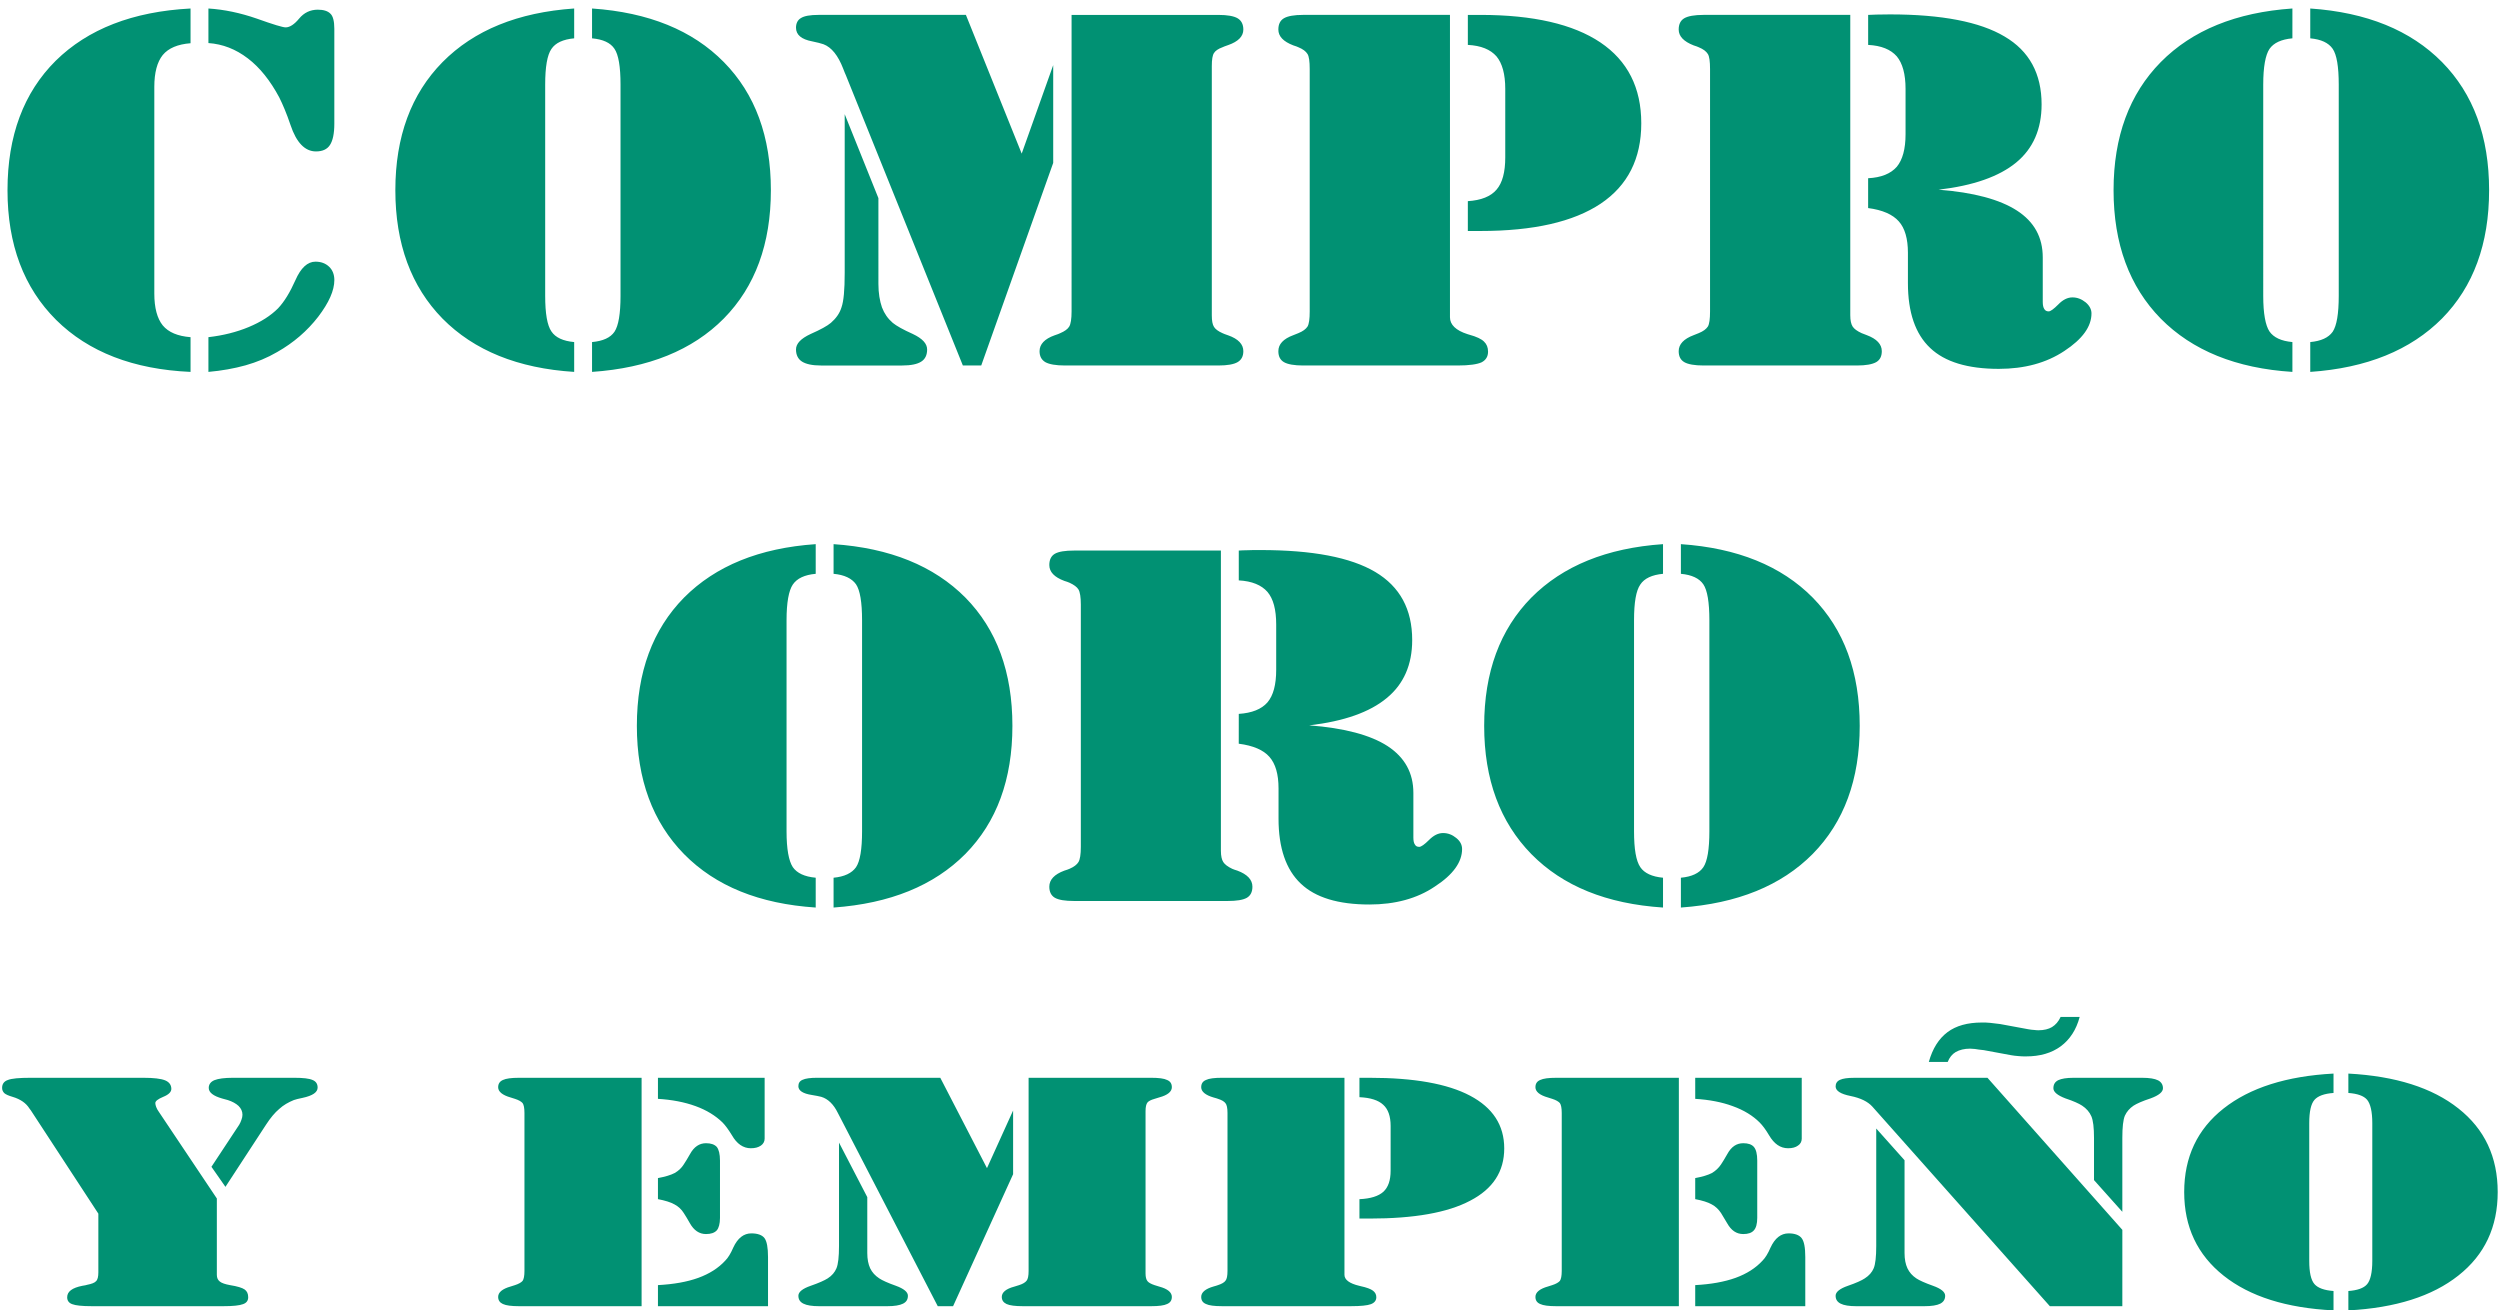
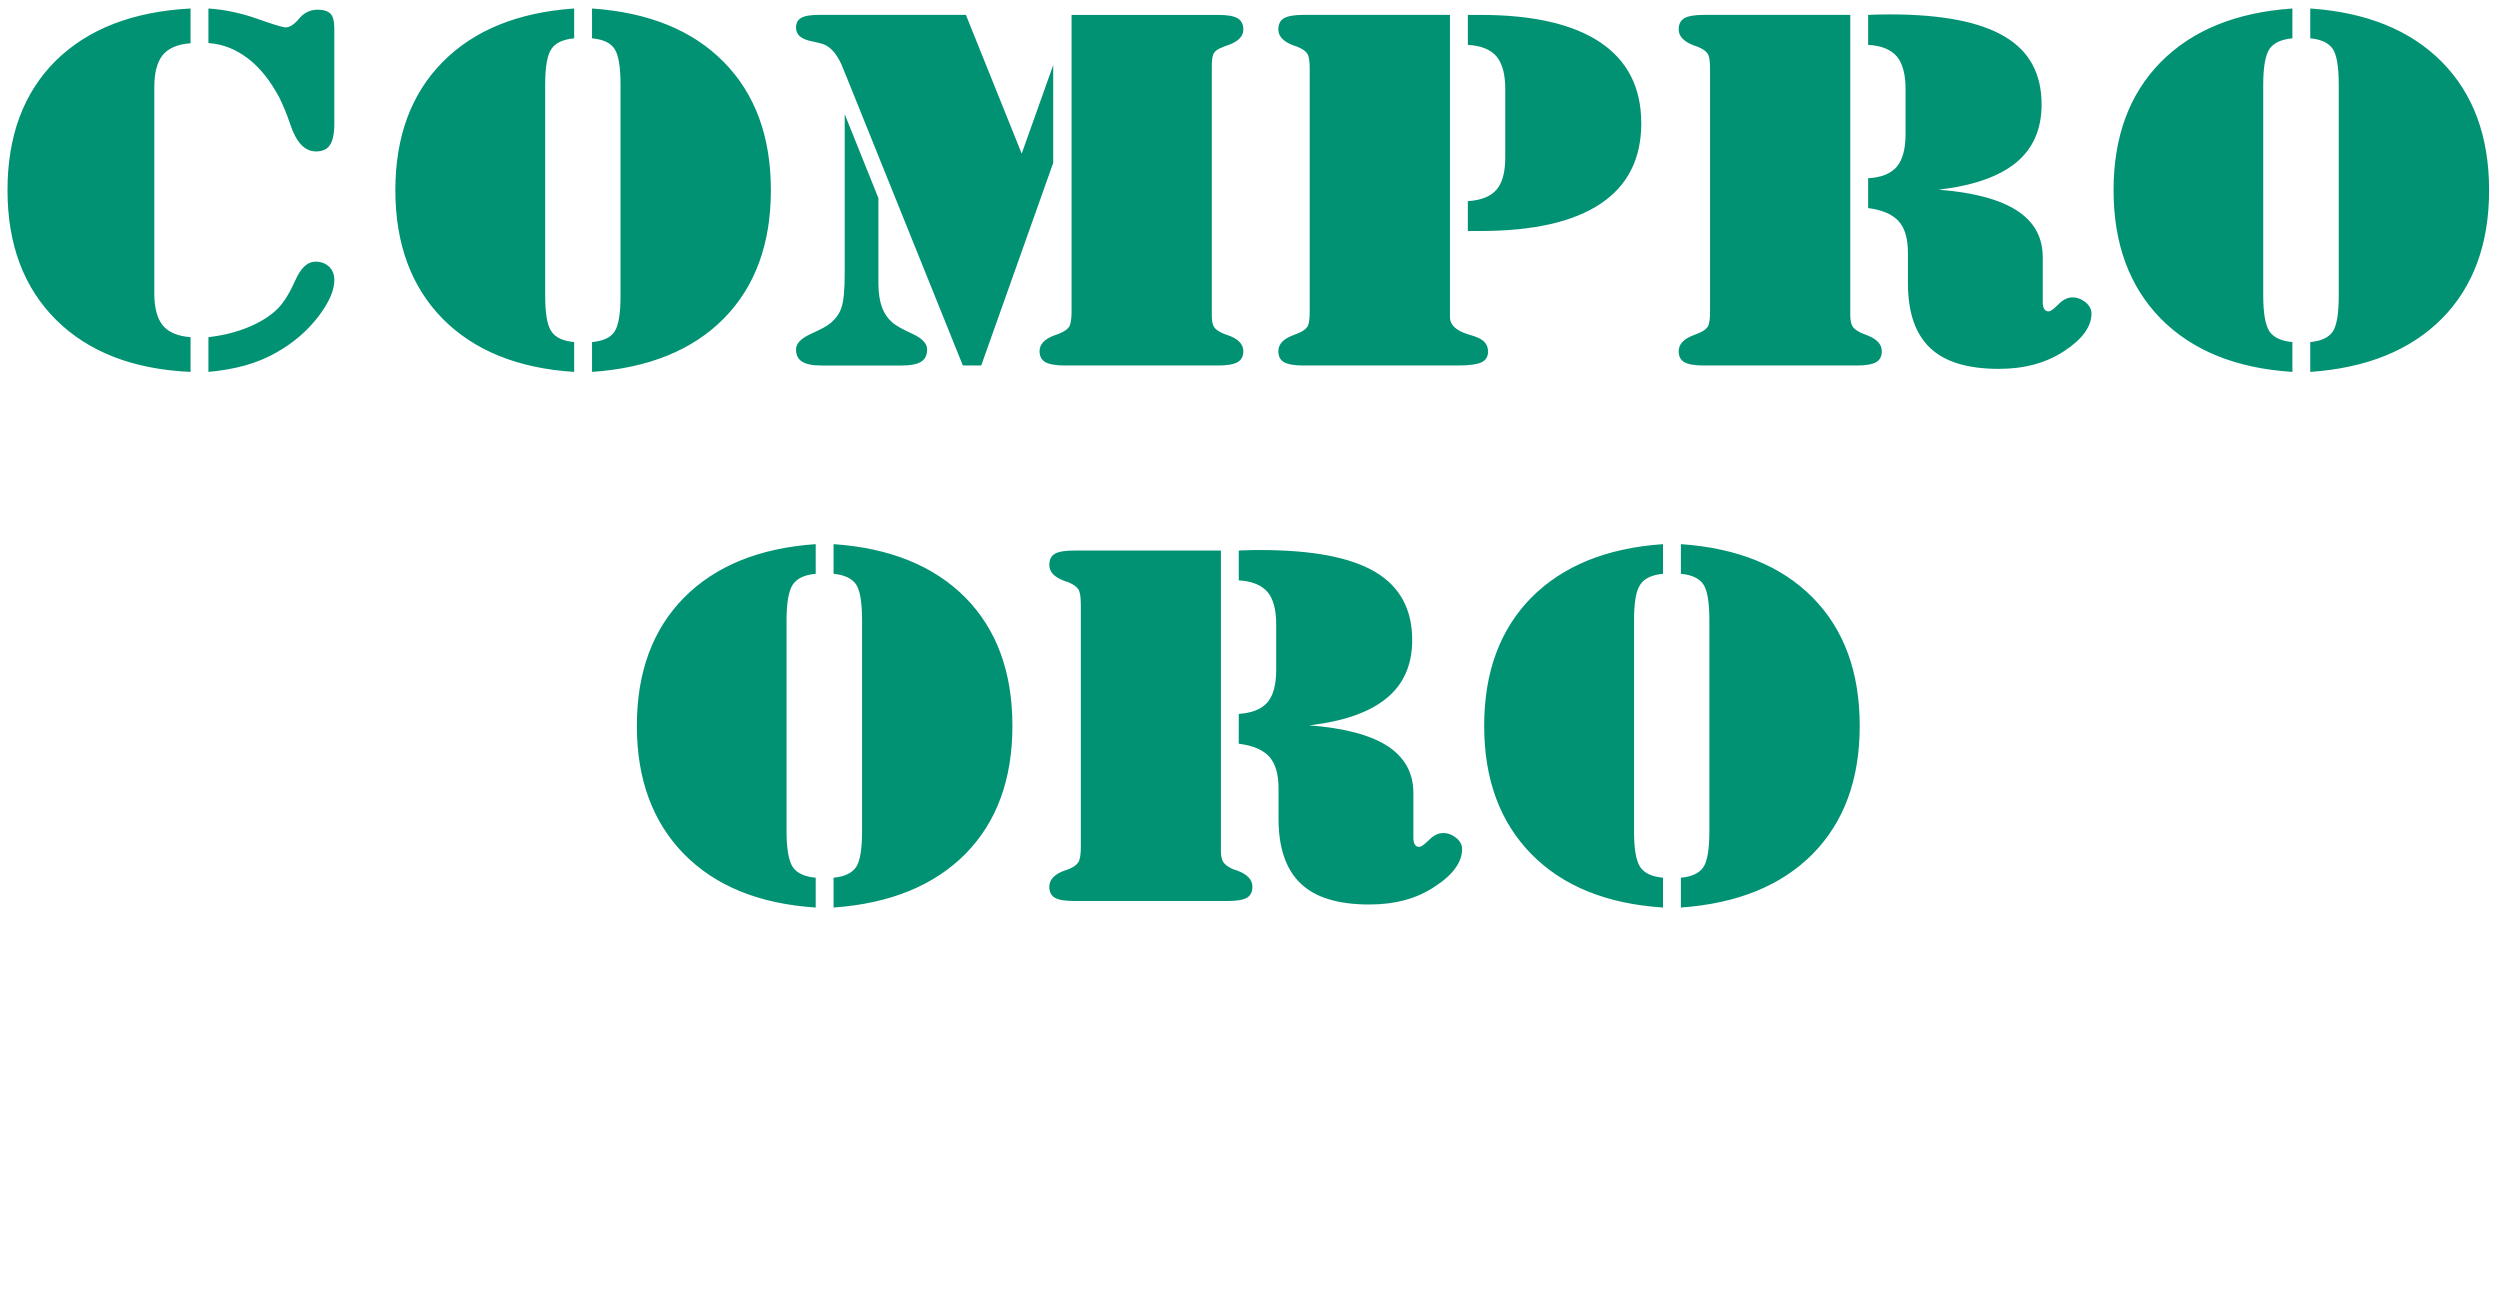
<svg xmlns="http://www.w3.org/2000/svg" version="1.1" id="Layer_1" x="0px" y="0px" width="300px" height="157.248px" viewBox="0 0 300 157.248" enable-background="new 0 0 300 157.248" xml:space="preserve">
  <g>
    <path fill="#019173" d="M22.866,40.461v4.167c-6.857-0.303-12.237-2.387-16.121-6.229C2.862,34.535,0.9,29.357,0.9,22.824   c0-6.533,1.941-11.71,5.785-15.533c3.862-3.803,9.244-5.907,16.181-6.271v4.167c-1.538,0.122-2.65,0.587-3.337,1.416   c-0.667,0.83-1.011,2.104-1.011,3.823v24.797c0,1.719,0.344,2.993,1.011,3.823C20.216,39.875,21.329,40.34,22.866,40.461   L22.866,40.461z M25.01,44.628v-4.167c1.761-0.203,3.379-0.607,4.835-1.214c1.456-0.606,2.629-1.355,3.52-2.245   c0.748-0.789,1.436-1.921,2.083-3.377c0.647-1.477,1.457-2.225,2.407-2.225c0.668,0,1.213,0.202,1.639,0.607   c0.404,0.384,0.627,0.93,0.627,1.598c0,1.254-0.646,2.71-1.941,4.41c-1.314,1.699-2.953,3.114-4.915,4.227   c-1.174,0.688-2.447,1.214-3.803,1.598C28.084,44.223,26.608,44.486,25.01,44.628L25.01,44.628z M25.01,5.167V1.02   c1.902,0.122,3.823,0.526,5.806,1.213c1.981,0.708,3.115,1.052,3.459,1.052c0.505,0,1.051-0.364,1.618-1.052   c0.586-0.708,1.335-1.071,2.245-1.071c0.688,0,1.192,0.161,1.496,0.465c0.324,0.283,0.485,0.91,0.485,1.82v0.344v11.063   c0,1.173-0.182,2.022-0.526,2.548c-0.344,0.526-0.91,0.769-1.679,0.769c-1.313,0-2.346-1.052-3.054-3.176   c-0.465-1.375-0.93-2.467-1.355-3.317c-1.071-2.002-2.325-3.58-3.762-4.672C28.287,5.895,26.729,5.288,25.01,5.167L25.01,5.167z    M74.463,35.506V10.142c0-2.144-0.242-3.58-0.729-4.288C73.25,5.126,72.36,4.722,71.045,4.6V1.02   C77.821,1.485,83.1,3.629,86.862,7.452c3.762,3.823,5.643,8.94,5.643,15.372c0,6.432-1.881,11.57-5.643,15.392   c-3.762,3.803-9.042,5.946-15.817,6.412v-3.58c1.315-0.121,2.205-0.526,2.69-1.234C74.221,39.086,74.463,37.649,74.463,35.506   L74.463,35.506z M65.422,35.506c0,2.104,0.243,3.54,0.749,4.268c0.485,0.729,1.396,1.153,2.73,1.274v3.58   c-6.755-0.424-12.014-2.569-15.796-6.392c-3.763-3.843-5.663-8.98-5.663-15.413c0-6.432,1.9-11.549,5.663-15.372   c3.782-3.822,9.041-5.966,15.796-6.432V4.6c-1.334,0.122-2.245,0.546-2.73,1.274c-0.505,0.728-0.749,2.164-0.749,4.268V35.506z    M128.589,1.789h17.617c1.092,0,1.861,0.142,2.307,0.405c0.444,0.263,0.687,0.708,0.687,1.355c0,0.809-0.606,1.437-1.82,1.861   c-0.323,0.101-0.546,0.202-0.688,0.263c-0.505,0.182-0.85,0.424-1.011,0.687c-0.183,0.263-0.264,0.789-0.264,1.579v0.829v29.064   c0,0.667,0.081,1.113,0.264,1.396c0.161,0.263,0.506,0.526,1.011,0.748c0.142,0.061,0.364,0.162,0.688,0.263   c1.213,0.425,1.82,1.072,1.82,1.901c0,0.627-0.242,1.052-0.687,1.314c-0.445,0.262-1.214,0.405-2.307,0.405H127.8   c-1.111,0-1.9-0.142-2.365-0.405c-0.465-0.283-0.688-0.708-0.688-1.314c0-0.829,0.607-1.477,1.8-1.901   c0.324-0.101,0.566-0.203,0.688-0.263c0.524-0.222,0.89-0.485,1.072-0.789c0.182-0.304,0.282-0.91,0.282-1.82v-0.505V1.789   L128.589,1.789z M117.748,43.859h-2.205L101.506,9.03c-0.081-0.162-0.182-0.425-0.323-0.789c-0.607-1.577-1.396-2.568-2.367-2.933   c-0.303-0.102-0.748-0.223-1.355-0.344c-1.294-0.243-1.94-0.789-1.94-1.639c0-0.526,0.202-0.93,0.586-1.153   c0.403-0.263,1.132-0.384,2.104-0.384h17.698l6.695,16.646l3.781-10.618v11.731L117.748,43.859z M101.364,13.702l4.045,10.073   V34.07c0,1.113,0.162,2.042,0.425,2.811c0.283,0.749,0.708,1.355,1.295,1.861c0.445,0.364,1.234,0.81,2.407,1.335   c1.153,0.546,1.719,1.153,1.719,1.861c0,0.647-0.223,1.153-0.708,1.456c-0.466,0.304-1.233,0.466-2.285,0.466h-9.749   c-1.032,0-1.78-0.162-2.266-0.466c-0.485-0.303-0.728-0.809-0.728-1.456c0-0.708,0.586-1.315,1.759-1.861   c1.194-0.526,2.002-0.971,2.427-1.335c0.606-0.526,1.052-1.132,1.274-1.861c0.263-0.748,0.384-2.103,0.384-4.126L101.364,13.702   L101.364,13.702z M180.631,10.668c0-1.78-0.363-3.074-1.052-3.904c-0.729-0.829-1.861-1.294-3.438-1.375v-3.6h1.517   c6.33,0,11.124,1.113,14.38,3.297c3.277,2.205,4.915,5.441,4.915,9.708c0,4.248-1.618,7.463-4.874,9.648   c-3.275,2.185-8.07,3.277-14.421,3.277h-1.517v-3.58c1.597-0.101,2.749-0.566,3.438-1.375c0.707-0.809,1.052-2.104,1.052-3.863   V10.668z M173.996,1.789v36.286c0,0.89,0.709,1.577,2.104,2.022c0.061,0.021,0.142,0.041,0.2,0.061   c0.892,0.243,1.479,0.526,1.78,0.83c0.324,0.303,0.486,0.708,0.486,1.213c0,0.587-0.264,1.011-0.77,1.274   c-0.525,0.242-1.478,0.384-2.873,0.384h-18.548c-1.07,0-1.859-0.142-2.305-0.405c-0.445-0.263-0.667-0.688-0.667-1.314   c0-0.829,0.585-1.477,1.8-1.922c0.263-0.101,0.485-0.182,0.606-0.243c0.546-0.222,0.89-0.485,1.092-0.789   c0.182-0.304,0.264-0.91,0.264-1.82V36.88V8.28c0-0.91-0.082-1.517-0.264-1.8c-0.202-0.323-0.546-0.586-1.092-0.809   c-0.121-0.061-0.345-0.142-0.606-0.223c-1.215-0.465-1.8-1.092-1.8-1.901c0-0.647,0.222-1.092,0.667-1.355   c0.444-0.263,1.233-0.405,2.305-0.405h17.619V1.789z M222.843,43.859h-18.427c-1.069,0-1.858-0.142-2.306-0.405   c-0.444-0.263-0.667-0.688-0.667-1.314c0-0.829,0.606-1.477,1.8-1.922c0.263-0.101,0.486-0.182,0.607-0.243   c0.546-0.222,0.89-0.485,1.092-0.789c0.183-0.304,0.263-0.91,0.263-1.82v-0.505V8.281c0-0.91-0.08-1.517-0.263-1.8   c-0.202-0.323-0.546-0.586-1.092-0.809c-0.121-0.061-0.346-0.142-0.607-0.223c-1.192-0.465-1.8-1.092-1.8-1.901   c0-0.647,0.223-1.092,0.667-1.355c0.446-0.263,1.235-0.405,2.306-0.405h17.617v36.043c0,0.627,0.103,1.073,0.284,1.355   c0.182,0.283,0.546,0.546,1.071,0.789c0.142,0.061,0.345,0.142,0.628,0.243c1.191,0.445,1.8,1.093,1.8,1.922   c0,0.627-0.224,1.052-0.668,1.314C224.684,43.717,223.915,43.859,222.843,43.859L222.843,43.859z M224.178,21.388   c1.576-0.081,2.71-0.546,3.438-1.375c0.688-0.83,1.051-2.124,1.051-3.904v-5.441c0-1.78-0.363-3.074-1.051-3.904   c-0.729-0.829-1.862-1.294-3.438-1.375v-3.6c0.323-0.021,0.667-0.021,1.012-0.04c0.385,0,0.891-0.021,1.598-0.021   c6.209,0,10.801,0.89,13.754,2.649c2.975,1.74,4.45,4.47,4.45,8.152c0,2.953-1.012,5.299-3.055,6.978   c-2.043,1.679-5.138,2.771-9.306,3.256c4.207,0.324,7.344,1.173,9.406,2.508c2.063,1.335,3.094,3.196,3.094,5.623v5.34   c0,0.384,0.063,0.667,0.184,0.85c0.101,0.182,0.283,0.283,0.524,0.283c0.224,0,0.607-0.283,1.153-0.829   c0.546-0.566,1.112-0.85,1.699-0.85c0.586,0,1.092,0.203,1.577,0.587c0.466,0.384,0.709,0.849,0.709,1.334   c0,1.578-1.073,3.074-3.258,4.51c-2.163,1.437-4.794,2.145-7.867,2.145c-3.723,0-6.474-0.83-8.232-2.508   c-1.78-1.679-2.67-4.268-2.67-7.788v-3.64c0-1.679-0.364-2.953-1.092-3.762c-0.729-0.829-1.963-1.375-3.683-1.598v-3.58H224.178z    M280.649,35.506V10.142c0-2.144-0.242-3.58-0.729-4.288c-0.506-0.728-1.396-1.132-2.689-1.254V1.02   c6.775,0.465,12.035,2.609,15.816,6.432c3.764,3.823,5.645,8.94,5.645,15.372c0,6.432-1.881,11.57-5.645,15.392   c-3.781,3.803-9.041,5.946-15.816,6.412v-3.58c1.295-0.121,2.185-0.526,2.689-1.234C280.407,39.086,280.649,37.649,280.649,35.506   L280.649,35.506z M271.588,35.506c0,2.104,0.264,3.54,0.748,4.268c0.506,0.729,1.416,1.153,2.752,1.274v3.58   c-6.756-0.424-12.015-2.569-15.797-6.392c-3.763-3.843-5.664-8.98-5.664-15.413c0-6.432,1.901-11.549,5.664-15.372   c3.782-3.822,9.041-5.966,15.797-6.432V4.6c-1.336,0.122-2.246,0.546-2.752,1.274c-0.484,0.728-0.748,2.164-0.748,4.268V35.506z    M103.448,99.765V74.421c0-2.145-0.243-3.6-0.729-4.309c-0.506-0.708-1.396-1.133-2.69-1.254v-3.56   c6.776,0.466,12.035,2.609,15.817,6.412c3.762,3.822,5.643,8.939,5.643,15.393c0,6.432-1.881,11.549-5.643,15.371   c-3.782,3.803-9.041,5.946-15.817,6.432v-3.579c1.294-0.121,2.185-0.546,2.69-1.255   C103.205,103.364,103.448,101.909,103.448,99.765L103.448,99.765z M94.386,99.765c0,2.123,0.263,3.539,0.747,4.287   c0.507,0.729,1.417,1.153,2.752,1.274v3.579c-6.756-0.443-12.016-2.568-15.798-6.411c-3.762-3.843-5.664-8.96-5.664-15.392   c0-6.453,1.901-11.57,5.664-15.393c3.782-3.803,9.042-5.946,15.798-6.412v3.56c-1.335,0.121-2.245,0.546-2.752,1.294   c-0.484,0.728-0.747,2.144-0.747,4.268V99.765z M147.318,108.118h-18.426c-1.072,0-1.842-0.121-2.307-0.385   c-0.444-0.262-0.667-0.707-0.667-1.334c0-0.83,0.606-1.479,1.801-1.922c0.283-0.082,0.484-0.162,0.627-0.223   c0.525-0.225,0.891-0.506,1.072-0.811c0.182-0.303,0.282-0.909,0.282-1.819v-0.485V72.56c0-0.911-0.101-1.518-0.282-1.821   c-0.182-0.303-0.546-0.566-1.072-0.809c-0.143-0.061-0.344-0.142-0.627-0.223c-1.193-0.445-1.801-1.072-1.801-1.901   c0-0.647,0.223-1.092,0.667-1.355c0.464-0.263,1.234-0.384,2.307-0.384h17.616v36.023c0,0.628,0.102,1.072,0.283,1.354   c0.183,0.285,0.546,0.566,1.072,0.811c0.142,0.061,0.344,0.141,0.627,0.223c1.193,0.443,1.8,1.092,1.8,1.922   c0,0.627-0.222,1.072-0.667,1.334C149.159,107.997,148.391,108.118,147.318,108.118L147.318,108.118z M148.653,85.667   c1.577-0.102,2.729-0.566,3.438-1.376c0.708-0.829,1.053-2.124,1.053-3.923v-5.422c0-1.8-0.345-3.094-1.053-3.923   c-0.708-0.81-1.861-1.294-3.438-1.376v-3.58c0.324-0.02,0.667-0.04,1.031-0.04c0.363-0.021,0.891-0.021,1.578-0.021   c6.229,0,10.801,0.87,13.773,2.63c2.952,1.759,4.429,4.47,4.429,8.171c0,2.954-1.012,5.279-3.054,6.958   c-2.043,1.699-5.138,2.793-9.305,3.276c4.207,0.323,7.342,1.153,9.405,2.489c2.063,1.354,3.095,3.216,3.095,5.621v5.361   c0,0.385,0.061,0.666,0.182,0.827c0.103,0.204,0.284,0.284,0.526,0.284c0.223,0,0.627-0.284,1.173-0.829   c0.546-0.546,1.093-0.829,1.68-0.829c0.585,0,1.111,0.202,1.577,0.586c0.485,0.385,0.708,0.829,0.708,1.336   c0,1.557-1.072,3.073-3.257,4.489c-2.145,1.457-4.794,2.164-7.868,2.164c-3.722,0-6.473-0.829-8.23-2.507   c-1.779-1.68-2.671-4.289-2.671-7.788v-3.642c0-1.699-0.363-2.953-1.093-3.781c-0.728-0.83-1.961-1.355-3.681-1.578L148.653,85.667   L148.653,85.667z M205.125,99.765V74.421c0-2.145-0.242-3.6-0.729-4.309c-0.486-0.708-1.376-1.133-2.689-1.254v-3.56   c6.775,0.466,12.055,2.609,15.816,6.412c3.762,3.822,5.643,8.939,5.643,15.393c0,6.432-1.881,11.549-5.643,15.371   c-3.764,3.803-9.041,5.946-15.816,6.432v-3.579c1.313-0.121,2.203-0.546,2.689-1.255   C204.882,103.364,205.125,101.909,205.125,99.765L205.125,99.765z M196.084,99.765c0,2.123,0.242,3.539,0.748,4.287   c0.485,0.729,1.416,1.153,2.73,1.274v3.579c-6.756-0.443-12.016-2.568-15.797-6.411c-3.763-3.843-5.664-8.96-5.664-15.392   c0-6.453,1.901-11.57,5.664-15.393c3.781-3.803,9.041-5.946,15.797-6.412v3.56c-1.314,0.121-2.245,0.546-2.73,1.294   c-0.506,0.728-0.748,2.144-0.748,4.268V99.765z" />
-     <path fill="#019173" d="M11.802,145.638l-8.091-12.379c-0.041-0.061-0.101-0.142-0.182-0.242c-0.405-0.647-1.072-1.113-2.022-1.396   c-0.484-0.143-0.809-0.283-0.99-0.443c-0.162-0.162-0.264-0.365-0.264-0.628c0-0.467,0.223-0.788,0.688-0.95   c0.445-0.183,1.354-0.265,2.711-0.265h13.551c1.254,0,2.104,0.103,2.609,0.306c0.484,0.2,0.748,0.545,0.748,1.03   c0,0.364-0.323,0.688-0.972,0.95c-0.627,0.263-0.95,0.506-0.95,0.748c0,0.143,0.041,0.283,0.102,0.466s0.182,0.386,0.323,0.587   l6.958,10.396v9.162c0,0.362,0.122,0.627,0.363,0.81c0.223,0.181,0.647,0.321,1.214,0.424c0.89,0.142,1.477,0.324,1.76,0.524   c0.283,0.203,0.425,0.507,0.425,0.932c0,0.404-0.203,0.688-0.627,0.829c-0.424,0.162-1.193,0.243-2.346,0.243H11.014   c-1.153,0-1.942-0.081-2.348-0.243c-0.403-0.142-0.605-0.425-0.605-0.829c0-0.688,0.605-1.132,1.819-1.375   c0.283-0.041,0.466-0.081,0.587-0.121c0.525-0.102,0.891-0.242,1.052-0.425c0.202-0.183,0.283-0.547,0.283-1.072v-0.485V145.638z    M27.053,142.422l-1.68-2.407l3.337-5.057c0.102-0.182,0.203-0.385,0.264-0.587c0.081-0.224,0.121-0.404,0.121-0.606   c0-0.404-0.162-0.748-0.466-1.052c-0.304-0.282-0.729-0.526-1.295-0.708c-0.162-0.04-0.384-0.102-0.667-0.182   c-1.071-0.305-1.618-0.729-1.618-1.274c0-0.426,0.243-0.749,0.688-0.931c0.465-0.184,1.193-0.284,2.205-0.284h7.382   c1.052,0,1.78,0.082,2.185,0.265c0.404,0.162,0.606,0.465,0.606,0.909c0,0.565-0.587,0.972-1.8,1.234   c-0.485,0.101-0.829,0.182-1.052,0.263c-0.647,0.264-1.255,0.605-1.76,1.071c-0.525,0.444-1.052,1.071-1.577,1.882L27.053,142.422z    M78.954,143.897v-2.527c0.87-0.162,1.537-0.363,2.002-0.605c0.465-0.264,0.829-0.607,1.092-1.031   c0.203-0.305,0.466-0.729,0.749-1.234c0.485-0.891,1.134-1.314,1.921-1.314c0.588,0,1.012,0.143,1.296,0.444   c0.241,0.306,0.384,0.851,0.384,1.64v6.877c0,0.707-0.143,1.213-0.384,1.496c-0.284,0.303-0.708,0.444-1.296,0.444   c-0.809,0-1.455-0.444-1.94-1.313c-0.263-0.485-0.526-0.891-0.729-1.213c-0.263-0.426-0.646-0.789-1.111-1.033   C80.471,144.263,79.803,144.06,78.954,143.897L78.954,143.897z M78.954,156.742v-2.528c1.881-0.102,3.499-0.385,4.834-0.869   s2.427-1.174,3.256-2.084c0.324-0.322,0.647-0.85,0.951-1.558c0.526-1.132,1.254-1.698,2.165-1.698c0.77,0,1.294,0.201,1.577,0.566   c0.284,0.384,0.425,1.132,0.425,2.285v5.886H78.954z M62.267,156.742c-0.891,0-1.537-0.081-1.921-0.263   c-0.364-0.162-0.567-0.445-0.567-0.851c0-0.546,0.506-0.971,1.517-1.254c0.224-0.062,0.405-0.122,0.507-0.162   c0.444-0.142,0.747-0.323,0.909-0.506c0.143-0.202,0.223-0.606,0.223-1.192v-0.324v-18.629c0-0.605-0.081-0.99-0.223-1.192   c-0.162-0.183-0.465-0.363-0.909-0.505c-0.102-0.04-0.283-0.102-0.507-0.161c-1.011-0.284-1.517-0.709-1.517-1.235   c0-0.424,0.203-0.707,0.567-0.869c0.384-0.182,1.03-0.264,1.921-0.264h14.725v27.407H62.267z M78.954,129.334h12.803v7.304   c0,0.344-0.161,0.627-0.444,0.828c-0.324,0.223-0.708,0.324-1.214,0.324c-0.91,0-1.68-0.525-2.267-1.559   c-0.425-0.688-0.789-1.192-1.133-1.537c-0.829-0.809-1.901-1.477-3.236-1.961c-1.335-0.486-2.852-0.77-4.51-0.871L78.954,129.334   L78.954,129.334z M123.431,129.334h14.705c0.909,0,1.557,0.082,1.921,0.265c0.384,0.162,0.565,0.444,0.565,0.868   c0,0.526-0.505,0.951-1.497,1.216c-0.283,0.08-0.465,0.142-0.586,0.182c-0.424,0.121-0.708,0.263-0.85,0.443   c-0.143,0.184-0.223,0.526-0.223,1.032v0.546v18.932c0,0.426,0.081,0.729,0.223,0.91c0.142,0.184,0.425,0.344,0.85,0.485   c0.121,0.04,0.305,0.103,0.586,0.183c0.991,0.264,1.497,0.688,1.497,1.233c0,0.404-0.182,0.688-0.565,0.851   c-0.365,0.182-1.012,0.263-1.921,0.263h-15.373c-0.931,0-1.599-0.081-1.982-0.263c-0.384-0.184-0.566-0.467-0.566-0.851   c0-0.546,0.507-0.971,1.497-1.233c0.264-0.08,0.466-0.143,0.586-0.183c0.445-0.142,0.729-0.323,0.891-0.524   c0.161-0.184,0.243-0.588,0.243-1.174v-0.324V129.334z M114.37,156.742h-1.84l-11.731-22.693c-0.061-0.103-0.142-0.282-0.263-0.506   c-0.506-1.03-1.173-1.679-1.981-1.922c-0.243-0.062-0.627-0.142-1.134-0.224c-1.071-0.162-1.617-0.525-1.617-1.051   c0-0.365,0.161-0.627,0.505-0.77c0.344-0.161,0.93-0.243,1.76-0.243h14.765l5.603,10.843l3.136-6.918v7.646L114.37,156.742z    M100.676,137.103l3.398,6.553v6.716c0,0.729,0.122,1.335,0.344,1.819c0.243,0.506,0.606,0.891,1.093,1.215   c0.363,0.242,1.03,0.546,2.002,0.89c0.949,0.345,1.436,0.748,1.436,1.192c0,0.445-0.182,0.748-0.586,0.951   c-0.405,0.203-1.032,0.304-1.901,0.304h-8.15c-0.869,0-1.496-0.101-1.901-0.304s-0.605-0.506-0.605-0.951   c0-0.444,0.484-0.85,1.476-1.192c0.991-0.344,1.659-0.646,2.043-0.89c0.506-0.324,0.849-0.729,1.052-1.215   c0.202-0.484,0.304-1.375,0.304-2.67v-12.418H100.676z M166.876,135.12c0-1.174-0.302-2.021-0.89-2.549   c-0.586-0.547-1.537-0.85-2.853-0.909v-2.327h1.256c5.277,0,9.304,0.709,12.015,2.145c2.729,1.438,4.104,3.541,4.104,6.332   c0,2.771-1.354,4.854-4.086,6.271c-2.711,1.437-6.734,2.144-12.033,2.144h-1.256v-2.326c1.336-0.06,2.286-0.363,2.872-0.889   c0.587-0.548,0.869-1.375,0.869-2.529L166.876,135.12L166.876,135.12z M161.335,129.334v23.646c0,0.586,0.587,1.031,1.761,1.314   c0.06,0.021,0.121,0.04,0.161,0.04c0.749,0.162,1.233,0.345,1.497,0.546c0.264,0.203,0.404,0.446,0.404,0.789   c0,0.385-0.224,0.668-0.646,0.829c-0.426,0.162-1.234,0.243-2.388,0.243h-15.493c-0.909,0-1.558-0.081-1.922-0.264   c-0.384-0.162-0.565-0.445-0.565-0.85c0-0.546,0.506-0.971,1.497-1.254c0.242-0.061,0.404-0.122,0.525-0.162   c0.445-0.143,0.748-0.322,0.891-0.525c0.162-0.183,0.242-0.586,0.242-1.172v-0.324v-18.629c0-0.586-0.082-0.99-0.242-1.174   c-0.143-0.201-0.445-0.384-0.891-0.525c-0.121-0.039-0.283-0.102-0.525-0.16c-0.991-0.284-1.497-0.709-1.497-1.235   c0-0.424,0.183-0.707,0.565-0.868c0.364-0.183,1.013-0.265,1.922-0.265H161.335z M203.426,143.897v-2.527   c0.869-0.162,1.537-0.363,2.003-0.605c0.444-0.264,0.809-0.607,1.093-1.031c0.202-0.305,0.465-0.729,0.748-1.234   c0.484-0.891,1.111-1.314,1.922-1.314c0.586,0,1.012,0.143,1.273,0.444c0.264,0.306,0.404,0.851,0.404,1.64v6.877   c0,0.707-0.142,1.213-0.404,1.496c-0.263,0.303-0.688,0.444-1.273,0.444c-0.83,0-1.457-0.444-1.941-1.313   c-0.284-0.485-0.525-0.891-0.729-1.213c-0.284-0.426-0.647-0.789-1.112-1.033C204.942,144.263,204.275,144.06,203.426,143.897   L203.426,143.897z M203.426,156.742v-2.528c1.882-0.102,3.479-0.385,4.834-0.869c1.336-0.484,2.428-1.174,3.258-2.084   c0.322-0.322,0.646-0.85,0.949-1.558c0.525-1.132,1.255-1.698,2.164-1.698c0.748,0,1.274,0.201,1.559,0.566   c0.304,0.384,0.444,1.132,0.444,2.285v5.886H203.426z M186.739,156.742c-0.91,0-1.537-0.081-1.922-0.263   c-0.384-0.162-0.566-0.445-0.566-0.851c0-0.546,0.506-0.971,1.518-1.254c0.224-0.062,0.404-0.122,0.506-0.162   c0.446-0.142,0.749-0.323,0.91-0.506c0.142-0.202,0.223-0.606,0.223-1.192v-0.324v-18.629c0-0.605-0.081-0.99-0.223-1.192   c-0.161-0.183-0.464-0.363-0.91-0.505c-0.102-0.04-0.282-0.102-0.506-0.161c-1.012-0.284-1.518-0.709-1.518-1.235   c0-0.424,0.184-0.707,0.566-0.869c0.385-0.182,1.012-0.264,1.922-0.264h14.724v27.407H186.739z M203.426,129.334h12.783v7.304   c0,0.344-0.143,0.627-0.444,0.828c-0.304,0.223-0.688,0.324-1.193,0.324c-0.931,0-1.679-0.525-2.285-1.559   c-0.404-0.688-0.789-1.192-1.133-1.537c-0.809-0.809-1.882-1.477-3.236-1.961c-1.313-0.486-2.832-0.77-4.49-0.871L203.426,129.334   L203.426,129.334z M254.68,156.742h-8.698l-21.298-23.948c-0.546-0.605-1.416-1.031-2.609-1.273c-1.213-0.242-1.8-0.627-1.8-1.152   c0-0.344,0.161-0.627,0.524-0.789c0.345-0.161,0.91-0.243,1.721-0.243h15.979l16.183,18.245L254.68,156.742L254.68,156.742z    M254.68,145.416l-3.399-3.804v-5.057c0-1.234-0.101-2.104-0.322-2.609c-0.223-0.506-0.588-0.93-1.112-1.273   c-0.364-0.242-1.031-0.546-2.003-0.869c-0.95-0.363-1.437-0.769-1.437-1.214c0-0.444,0.183-0.771,0.587-0.971   c0.385-0.183,0.991-0.284,1.84-0.284h8.213c0.891,0,1.518,0.102,1.921,0.305c0.386,0.201,0.588,0.526,0.588,0.95   c0,0.445-0.486,0.851-1.478,1.214c-0.991,0.323-1.659,0.627-2.043,0.869c-0.485,0.324-0.829,0.729-1.052,1.215   c-0.202,0.484-0.303,1.354-0.303,2.67V145.416L254.68,145.416z M225.148,135.423l3.397,3.805v11.144   c0,0.729,0.121,1.335,0.345,1.819c0.242,0.506,0.586,0.891,1.07,1.215c0.364,0.242,1.032,0.546,2.003,0.89   c0.972,0.345,1.456,0.748,1.456,1.192c0,0.445-0.202,0.748-0.586,0.951c-0.404,0.203-1.032,0.304-1.922,0.304h-8.15   c-0.851,0-1.478-0.101-1.882-0.304c-0.403-0.203-0.605-0.506-0.605-0.951c0-0.444,0.484-0.85,1.477-1.192s1.658-0.646,2.022-0.89   c0.506-0.324,0.87-0.729,1.071-1.215c0.202-0.484,0.304-1.375,0.304-2.67V135.423z M233.725,127.435h-2.267   c0.445-1.599,1.193-2.791,2.246-3.58c1.031-0.77,2.406-1.152,4.126-1.152c0.323,0,0.647,0,0.991,0.04   c0.363,0.04,0.769,0.081,1.192,0.142l3.397,0.627c0.263,0.04,0.485,0.081,0.668,0.081c0.202,0.021,0.363,0.04,0.525,0.04   c0.688,0,1.232-0.143,1.638-0.385c0.425-0.264,0.77-0.646,1.032-1.213h2.286c-0.405,1.537-1.174,2.71-2.267,3.52   c-1.093,0.809-2.487,1.213-4.167,1.213c-0.304,0-0.628,0-0.931-0.039c-0.323-0.021-0.607-0.062-0.85-0.103l-3.275-0.606   c-0.446-0.039-0.81-0.101-1.073-0.142c-0.263-0.021-0.464-0.04-0.586-0.04c-0.688,0-1.254,0.143-1.72,0.402   C234.251,126.503,233.927,126.908,233.725,127.435L233.725,127.435z M284.675,151.301v-16.524c0-1.396-0.223-2.325-0.628-2.812   c-0.402-0.466-1.151-0.729-2.244-0.81v-2.326c5.663,0.304,10.072,1.699,13.208,4.188c3.154,2.487,4.713,5.825,4.713,10.032   c0,4.187-1.559,7.524-4.713,10.011c-3.136,2.488-7.545,3.885-13.208,4.188v-2.326c1.093-0.081,1.842-0.344,2.244-0.81   C284.452,153.647,284.675,152.696,284.675,151.301L284.675,151.301z M277.109,151.301c0,1.375,0.203,2.306,0.627,2.79   c0.405,0.467,1.174,0.749,2.286,0.83v2.326c-5.645-0.283-10.032-1.658-13.188-4.167c-3.154-2.507-4.731-5.845-4.731-10.031   c0-4.207,1.577-7.545,4.731-10.032c3.155-2.488,7.544-3.884,13.188-4.188v2.326c-1.112,0.08-1.881,0.363-2.286,0.828   c-0.424,0.486-0.627,1.416-0.627,2.793V151.301z" />
  </g>
</svg>